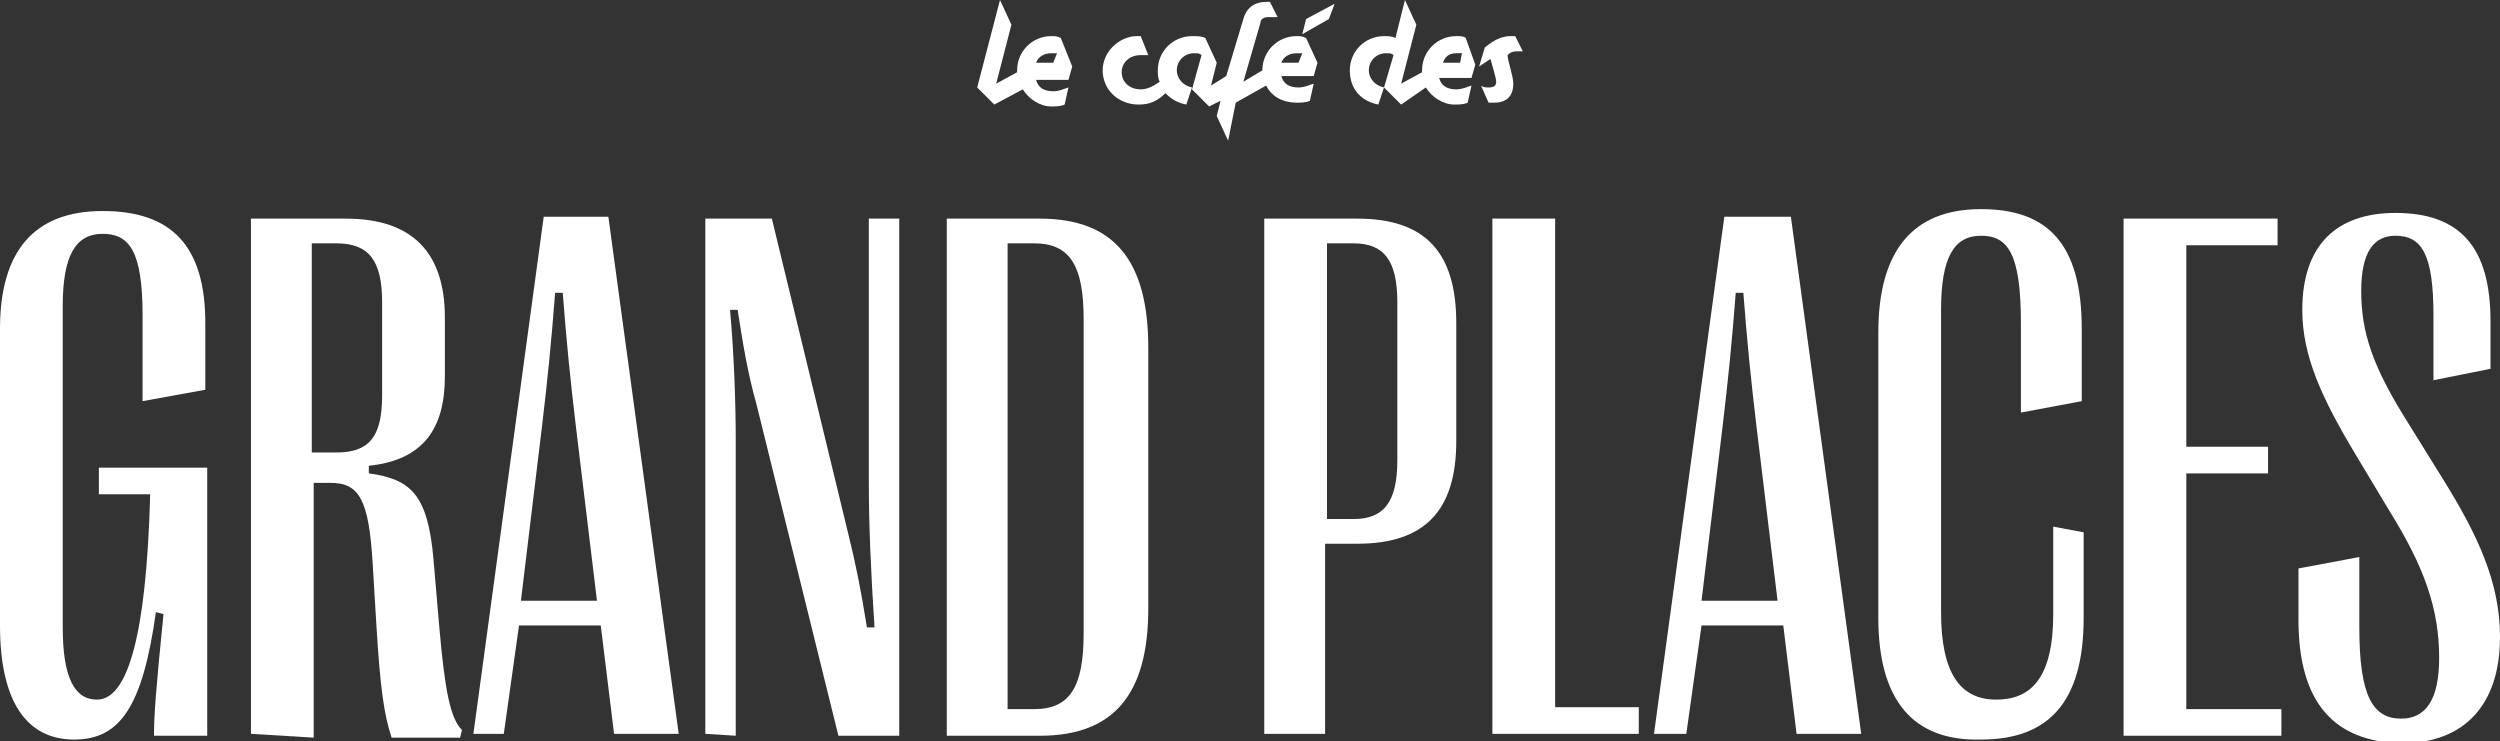
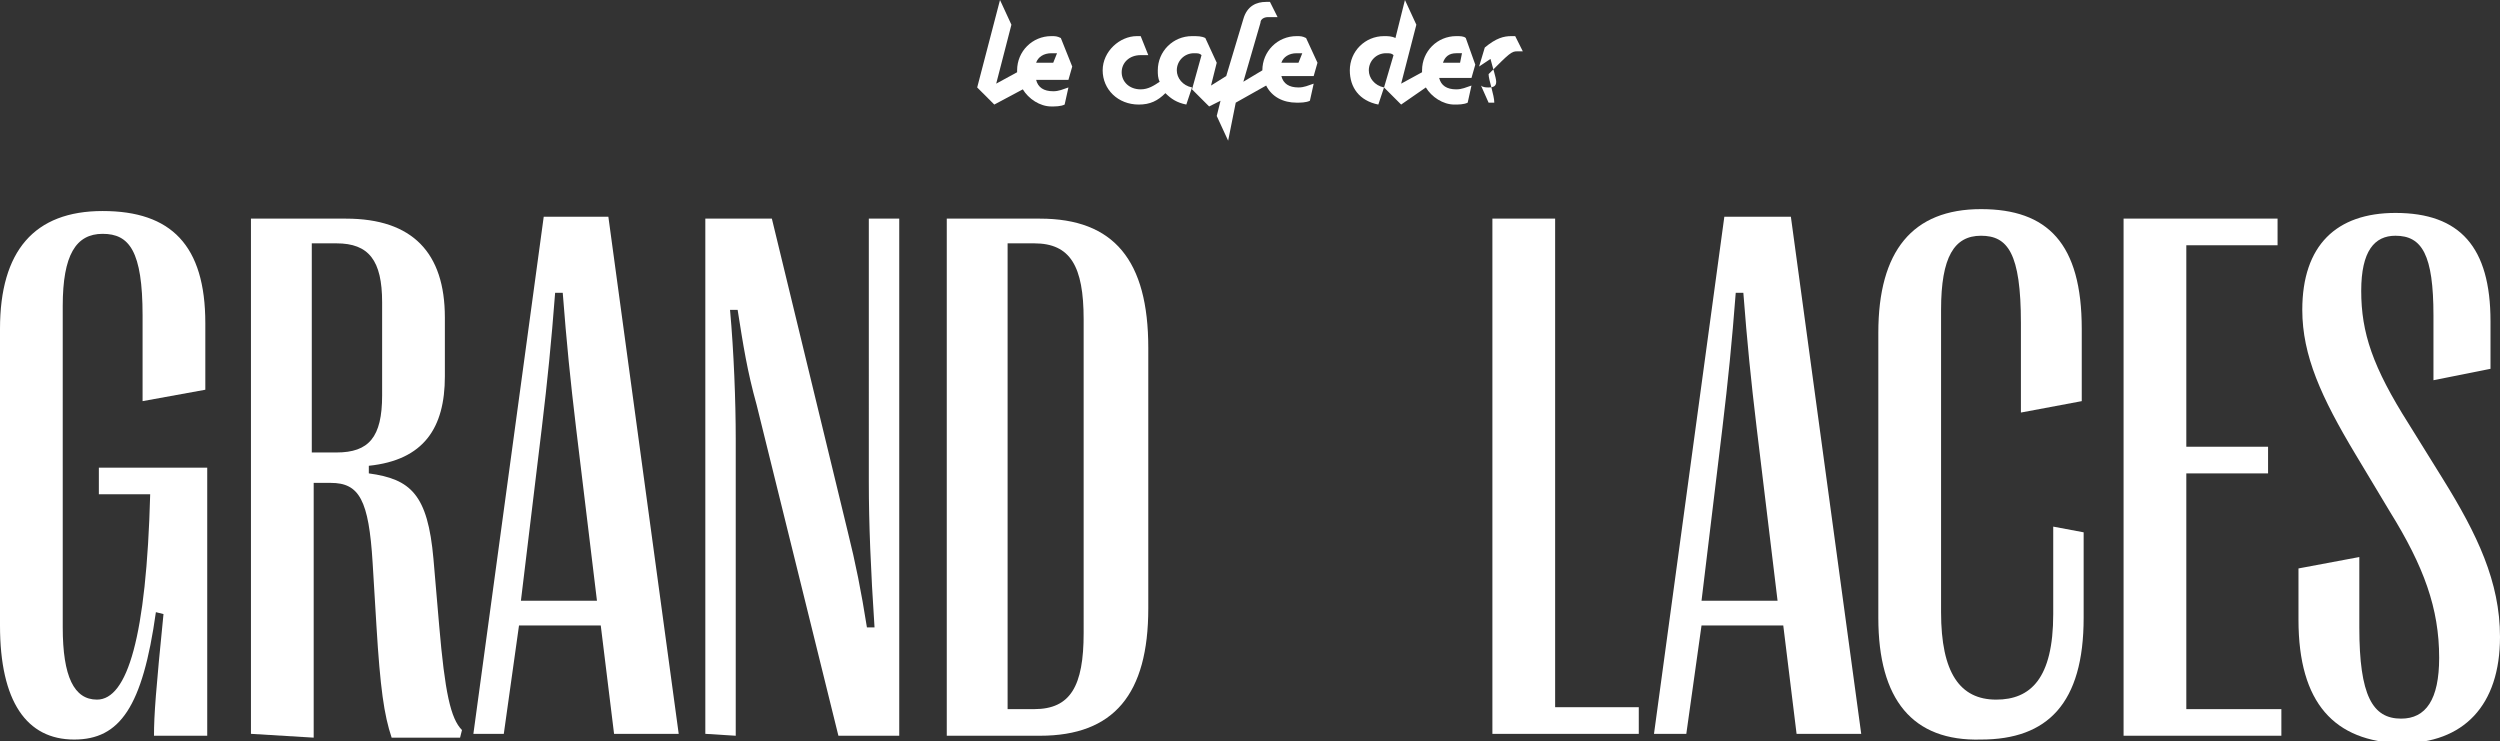
<svg xmlns="http://www.w3.org/2000/svg" version="1.1" id="Calque_1" x="0px" y="0px" width="131.5px" height="39px" viewBox="0 0 131.5 39" style="enable-background:new 0 0 131.5 39;" xml:space="preserve">
  <rect x="0" y="0" width="131.5" height="39" fill="#333333" stroke="none" />
  <style type="text/css">
	.st0{fill:#FFFFFF;}
</style>
  <g>
    <g>
      <g>
        <path class="st0" d="M55.3,1.9c-1,0-1.8,0.8-1.8,1.8c0,0,0,0.1,0,0.1l-1.1,0.6l0.8-3.1L52.6,0l-1.2,4.6l0.9,0.9l1.5-0.8l0,0     c0.3,0.5,0.9,0.9,1.5,0.9c0.2,0,0.5,0,0.7-0.1l0.2-0.9c-0.3,0.1-0.5,0.2-0.8,0.2c-0.5,0-0.8-0.2-0.9-0.6h1.7l0.2-0.7L55.8,2     C55.6,1.9,55.5,1.9,55.3,1.9z M55.4,3.3h-0.9c0.1-0.3,0.4-0.5,0.8-0.5c0.1,0,0.2,0,0.3,0L55.4,3.3z" />
      </g>
      <g>
        <path class="st0" d="M68.2,1.9c-1,0-1.8,0.8-1.8,1.8c0,0,0,0,0,0l-1,0.6l0.9-3.1c0-0.2,0.2-0.3,0.4-0.3c0.2,0,0.3,0,0.5,0     l-0.4-0.8c-0.1,0-0.2,0-0.2,0c-0.5,0-1,0.2-1.2,0.9L64.5,4l-0.8,0.5L64,3.3L63.4,2c-0.2-0.1-0.4-0.1-0.7-0.1     c-1,0-1.8,0.8-1.8,1.8c0,0.2,0,0.4,0.1,0.6c-0.3,0.2-0.6,0.4-1,0.4c-0.6,0-1-0.4-1-0.9s0.4-0.9,1-0.9c0.1,0,0.3,0,0.4,0L60,1.9     c-0.1,0-0.1,0-0.2,0c-0.9,0-1.8,0.8-1.8,1.8c0,1,0.8,1.8,1.9,1.8c0.6,0,1-0.2,1.4-0.6c0.3,0.3,0.6,0.5,1.1,0.6l0.3-0.9     c-0.5-0.1-0.8-0.5-0.8-0.9c0-0.5,0.4-0.9,0.9-0.9c0.2,0,0.3,0,0.4,0.1l-0.5,1.8l0.9,0.9l0.6-0.3l-0.2,0.8l0.6,1.3L65,5.4l1.6-0.9     c0.3,0.6,0.9,0.9,1.6,0.9c0.2,0,0.5,0,0.7-0.1l0.2-0.9c-0.3,0.1-0.5,0.2-0.8,0.2c-0.5,0-0.8-0.2-0.9-0.6h1.7l0.2-0.7L68.7,2     C68.5,1.9,68.4,1.9,68.2,1.9z M68.3,3.3h-0.9c0.1-0.3,0.4-0.5,0.8-0.5c0.1,0,0.2,0,0.3,0L68.3,3.3z" />
      </g>
      <g>
-         <polygon class="st0" points="68.5,1.8 69.9,1 70.2,0.2 68.7,1    " />
-       </g>
+         </g>
      <g>
-         <path class="st0" d="M79.8,2.7c0.1,0,0.2,0,0.3,0l-0.4-0.8c-0.1,0-0.1,0-0.2,0c-0.4,0-0.8,0.1-1.4,0.6l-0.3,1l0.6-0.4     c0.1,0.4,0.3,1,0.3,1.2c0,0.2-0.1,0.3-0.4,0.3c-0.1,0-0.3,0-0.4-0.1l0.4,0.9c0.1,0,0.2,0,0.3,0c0.7,0,1-0.4,1-1     c0-0.4-0.3-1.2-0.3-1.5C79.4,2.8,79.5,2.7,79.8,2.7z" />
+         <path class="st0" d="M79.8,2.7c0.1,0,0.2,0,0.3,0l-0.4-0.8c-0.1,0-0.1,0-0.2,0c-0.4,0-0.8,0.1-1.4,0.6l-0.3,1l0.6-0.4     c0.1,0.4,0.3,1,0.3,1.2c0,0.2-0.1,0.3-0.4,0.3c-0.1,0-0.3,0-0.4-0.1l0.4,0.9c0.1,0,0.2,0,0.3,0c0-0.4-0.3-1.2-0.3-1.5C79.4,2.8,79.5,2.7,79.8,2.7z" />
      </g>
      <g>
        <path class="st0" d="M76.6,1.9c-1,0-1.8,0.8-1.8,1.8c0,0,0,0.1,0,0.1l-1.1,0.6l0.8-3.1L73.9,0l-0.5,2c-0.2-0.1-0.4-0.1-0.6-0.1     c-1,0-1.8,0.8-1.8,1.8c0,0.9,0.5,1.6,1.5,1.8l0.3-0.9c-0.5-0.1-0.8-0.5-0.8-0.9c0-0.5,0.4-0.9,0.9-0.9c0.2,0,0.3,0,0.4,0.1     l-0.5,1.7l0.9,0.9L75,4.6l0,0c0.3,0.5,0.9,0.9,1.5,0.9c0.2,0,0.5,0,0.7-0.1l0.2-0.9c-0.3,0.1-0.5,0.2-0.8,0.2     c-0.5,0-0.8-0.2-0.9-0.6h1.7l0.2-0.7L77.1,2C77,1.9,76.8,1.9,76.6,1.9z M76.8,3.3h-0.9C76,3,76.2,2.8,76.6,2.8c0.1,0,0.2,0,0.3,0     L76.8,3.3z" />
      </g>
    </g>
    <g>
      <g>
        <g>
          <path class="st0" d="M0,32.9V17.3c0-4.1,1.8-6.2,5.4-6.2c3.6,0,5.4,1.8,5.4,5.9v3.5l-3.3,0.6v-4.5c0-3.4-0.7-4.3-2.1-4.3      c-1.4,0-2.1,1.1-2.1,3.8V33c0,2.6,0.6,3.8,1.8,3.8c1.6,0,2.6-3.3,2.8-10.8H5.2v-1.4h5.7v14.1H8.1c0-1.1,0.1-2.4,0.5-6.4      l-0.4-0.1c-0.7,5-1.9,6.7-4.3,6.7C1.4,38.9,0,36.9,0,32.9z" />
        </g>
        <g>
          <path class="st0" d="M13.2,38.6V11.5h5c3.5,0,5.2,1.8,5.2,5.2v3.1c0,2.7-1.1,4.4-4,4.7v0.4c2.2,0.3,3.1,1.1,3.4,4.5l0.3,3.5      c0.3,3.5,0.6,4.9,1.2,5.5l-0.1,0.4h-3.6c-0.4-1.2-0.6-2.6-0.8-5.9l-0.2-3.3c-0.2-3.3-0.7-4.2-2.2-4.2h-0.9v13.4L13.2,38.6      L13.2,38.6z M16.4,23.8h1.3c1.7,0,2.4-0.8,2.4-3v-4.9c0-2.2-0.7-3.1-2.4-3.1h-1.3V23.8z" />
        </g>
        <g>
          <path class="st0" d="M24.9,38.6l3.7-27.2H32l3.7,27.2h-3.4l-0.7-5.7h-4.3l-0.8,5.7H24.9z M27.4,31.6h4l-1.1-9.1      c-0.3-2.5-0.5-4.5-0.7-7.1h-0.4c-0.2,2.6-0.4,4.6-0.7,7.1L27.4,31.6z" />
        </g>
        <g>
          <path class="st0" d="M37.1,38.6V11.5h3.5l4,16.5c0.4,1.6,0.7,3.1,1,5l0.4,0c-0.2-3-0.3-5.5-0.3-7.6V11.5h1.6v27.2h-3.2      l-4.3-17.4c-0.5-1.8-0.7-3.1-1-5l-0.4,0c0.2,2.2,0.3,4.8,0.3,6.8l0,15.6L37.1,38.6L37.1,38.6z" />
        </g>
        <g>
          <path class="st0" d="M49.8,38.6V11.5h4.9c3.9,0,5.7,2.2,5.7,6.8v13.7c0,4.5-1.8,6.7-5.7,6.7H49.8z M53,37.3h1.4      c1.9,0,2.6-1.2,2.6-4V16.8c0-2.8-0.7-4-2.6-4H53V37.3z" />
        </g>
      </g>
      <g>
        <g>
-           <path class="st0" d="M66.5,38.6V11.5h4.9c3.6,0,5.2,1.8,5.2,5.5v6.2c0,3.7-1.7,5.4-5.2,5.4h-1.7v10L66.5,38.6L66.5,38.6z       M69.8,27.3h1.4c1.6,0,2.3-0.9,2.3-3.1v-8.3c0-2.2-0.7-3.1-2.3-3.1h-1.4V27.3z" />
-         </g>
+           </g>
        <g>
          <path class="st0" d="M78.5,38.6V11.5h3.3v25.7h4.4v1.4H78.5z" />
        </g>
        <g>
          <path class="st0" d="M87,38.6l3.7-27.2h3.5l3.7,27.2h-3.4l-0.7-5.7h-4.3l-0.8,5.7H87z M89.5,31.6h4l-1.1-9.1      c-0.3-2.5-0.5-4.5-0.7-7.1h-0.4c-0.2,2.6-0.4,4.6-0.7,7.1L89.5,31.6z" />
        </g>
        <g>
          <path class="st0" d="M98.8,32.5v-15c0-4.3,1.8-6.5,5.4-6.5c3.5,0,5.3,1.8,5.3,6.3v3.8l-3.2,0.6V17c0-3.7-0.7-4.6-2.1-4.6      c-1.4,0-2.1,1.1-2.1,3.9v15.9c0,3.2,1,4.6,2.9,4.6c1.8,0,3-1.1,3-4.5v-4.6l1.6,0.3v4.5c0,4.5-1.9,6.4-5.4,6.4      C100.6,39,98.8,36.8,98.8,32.5z" />
        </g>
        <g>
          <path class="st0" d="M111.7,38.6V11.5h8.1v1.4H115v10.6h4.3v1.4H115v12.4h5v1.4H111.7z" />
        </g>
        <g>
          <path class="st0" d="M120.9,32.6v-2.7l3.2-0.6v3.7c0,3.6,0.7,4.8,2.2,4.8c1.3,0,2-1,2-3.2c0-2.6-0.8-4.8-2.6-7.7l-1.8-3      c-1.8-3-2.8-5.2-2.8-7.6c0-3.4,1.8-5.1,4.9-5.1c3.4,0,5,1.8,5,5.7v2.5L128,20v-3.4c0-3.2-0.6-4.2-2-4.2c-1.1,0-1.8,0.8-1.8,2.9      c0,2.2,0.6,4,2.5,7l1.8,2.9c1.8,2.9,3,5.4,3,8.3c0,3.6-1.9,5.6-5.2,5.6C122.8,39,120.9,37,120.9,32.6z" />
        </g>
      </g>
    </g>
  </g>
</svg>